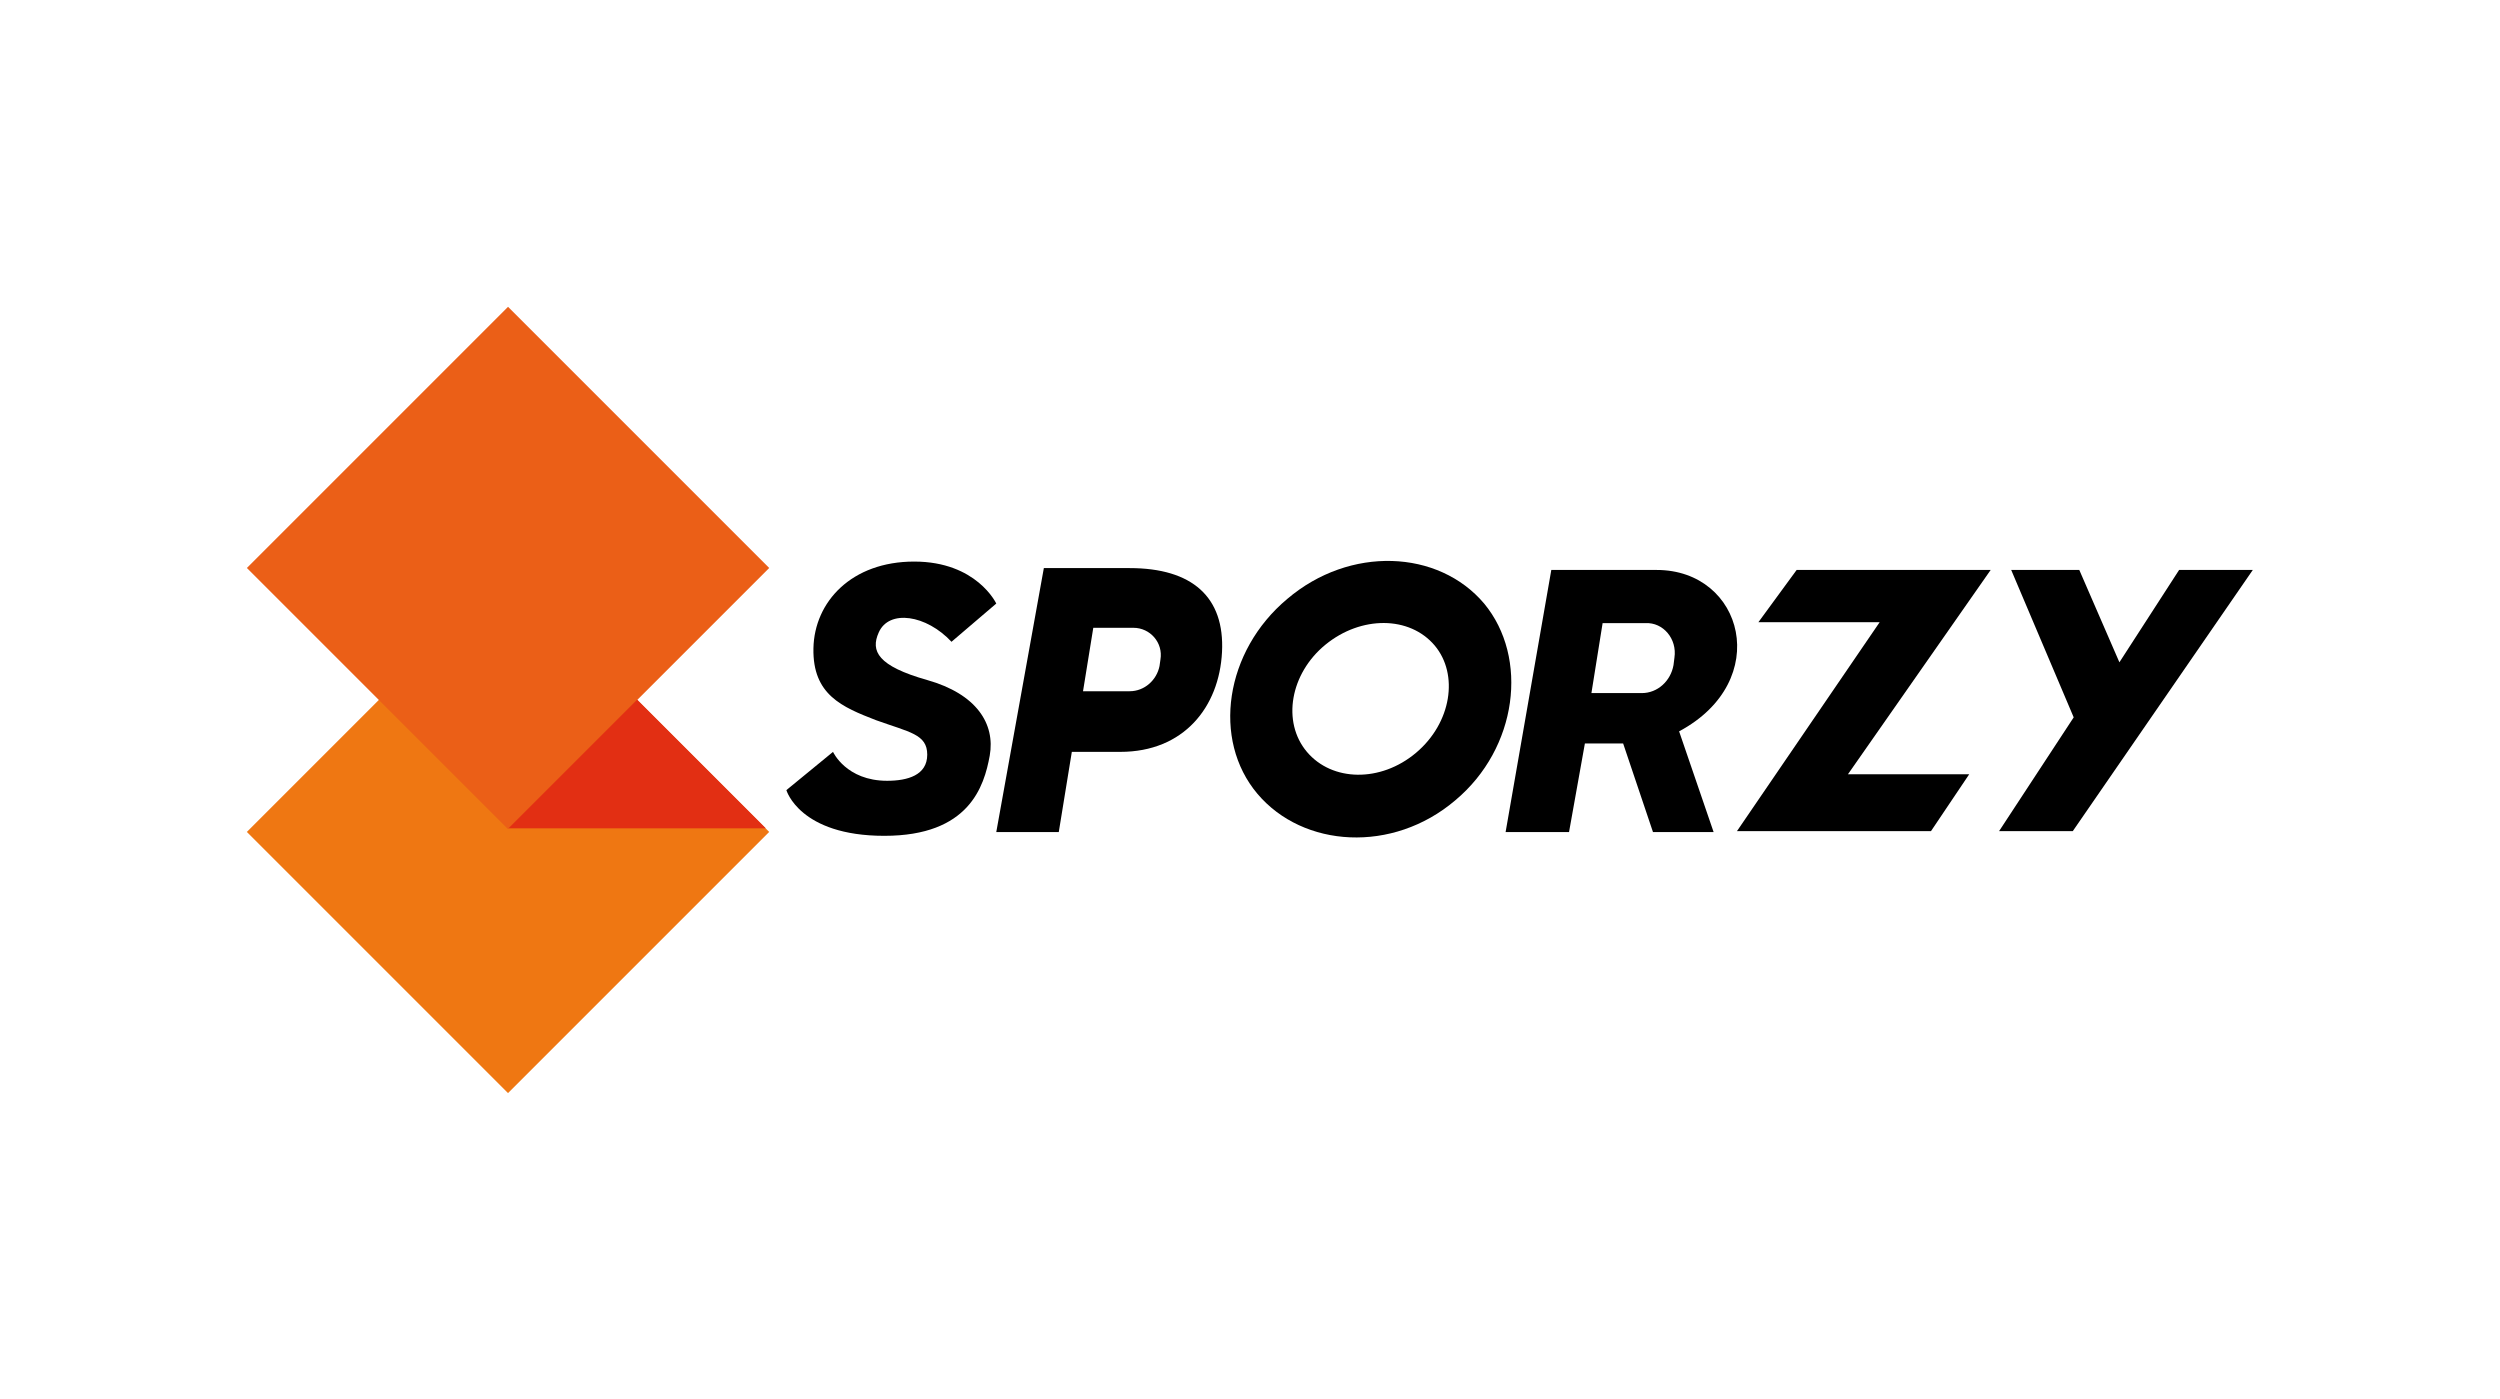
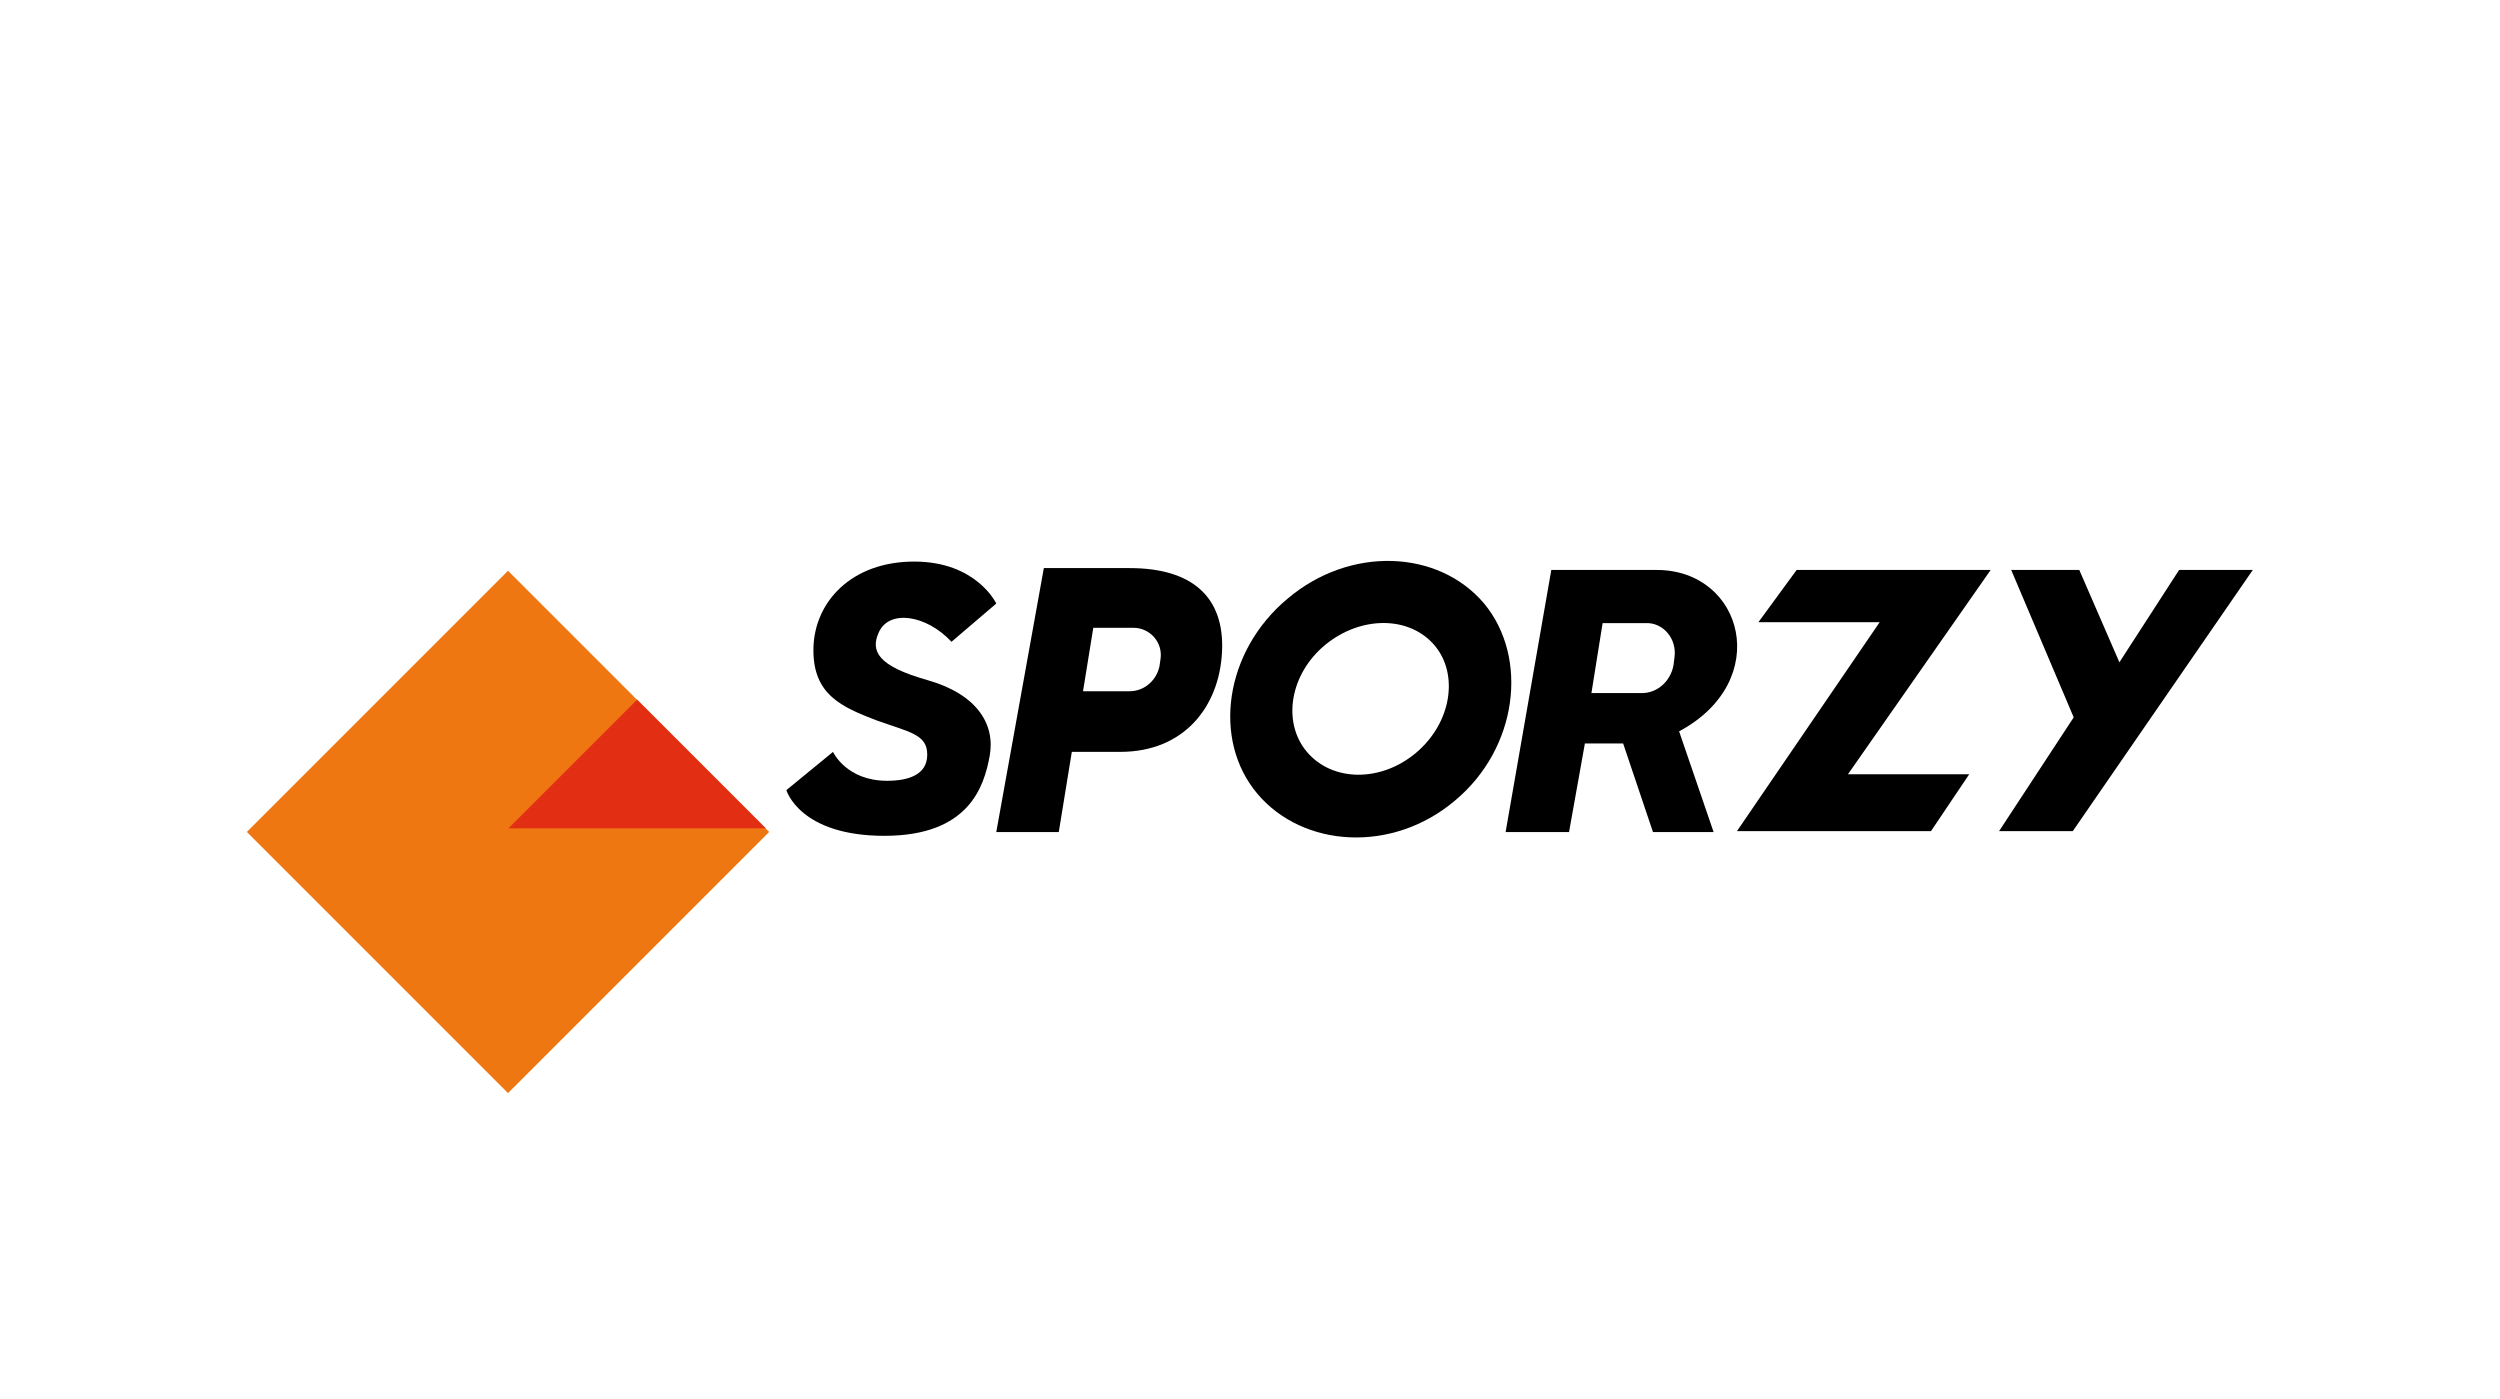
<svg xmlns="http://www.w3.org/2000/svg" version="1.1" id="Layer_1" x="0px" y="0px" width="268px" height="150px" viewBox="0 0 268 150" enable-background="new 0 0 268 150" xml:space="preserve">
  <g>
    <rect x="34.7" y="69.4" transform="matrix(0.707 0.707 -0.707 0.707 78.993 -12.413)" fill="#EF7712" width="39.6" height="39.6" />
-     <rect x="34.7" y="41.1" transform="matrix(0.707 0.707 -0.707 0.707 58.987 -20.7)" fill="#EB5F17" width="39.6" height="39.6" />
    <polygon fill="#E22F13" points="68.3,75 54.5,88.8 82.1,88.8  " />
    <path d="M102,68.8l4.8-4.1c0,0-2.1-4.5-8.8-4.5c-6.7,0-10.7,4.3-10.8,9.3c-0.1,5,3.1,6.3,6.7,7.7c3.6,1.3,5.5,1.5,5.5,3.7   c0,2.2-2.1,2.8-4.3,2.8c-4.4,0-5.8-3.1-5.8-3.1l-5,4.1c0,0,1.4,4.9,10.5,4.9s10.7-5.3,11.3-8.6c0.6-3.4-1.4-6.6-6.7-8.1   c-5.3-1.5-6.1-3.1-5.2-5.1C95.3,65.3,99.3,65.9,102,68.8z" />
    <path d="M121.1,60.9c-6.7,0-9.2,0-9.2,0l-5.1,28.3h6.7l1.4-8.6h5.2c6.8,0,10.6-4.8,10.9-10.7C131.3,64,127.8,60.9,121.1,60.9z    M124.4,70.7l-0.1,0.7c-0.3,1.5-1.6,2.7-3.2,2.7h-5l1.1-6.8h4.3C123.3,67.3,124.7,68.9,124.4,70.7z" />
    <path d="M159.1,64.7c-4.9-5.8-14.4-6.2-21.1-0.5c-6.7,5.6-8.1,15.1-3.2,20.9c4.9,5.8,14.5,6.4,21.2,0.7   C162.7,80.2,163.9,70.5,159.1,64.7z M151.8,80.7c-3.8,3.2-9,3.1-11.7-0.1c-2.7-3.2-1.8-8.4,2-11.5s9-3.1,11.7,0.1   C156.4,72.3,155.6,77.5,151.8,80.7z" />
    <path d="M177.6,61.1c-9.1,0-11.3,0-11.3,0l-4.9,28.1h6.8l1.7-9.5h4.1l3.2,9.5h6.5L180,78.4C190.1,73,186.9,61.1,177.6,61.1z    M179.5,70.5l-0.1,0.8c-0.3,1.7-1.7,3-3.4,3h-5.4l1.2-7.5h4.6C178.3,66.7,179.8,68.5,179.5,70.5z" />
    <polygon points="188.5,66.7 192.6,61.1 213.4,61.1 198.1,83 211.1,83 207,89.1 186.2,89.1 201.5,66.7  " />
    <polygon points="215.6,61.1 222.9,61.1 227.2,71 233.6,61.1 241.5,61.1 222.2,89.1 214.3,89.1 222.3,76.9  " />
  </g>
  <g>
</g>
  <g>
</g>
  <g>
</g>
  <g>
</g>
  <g>
</g>
  <g>
</g>
</svg>